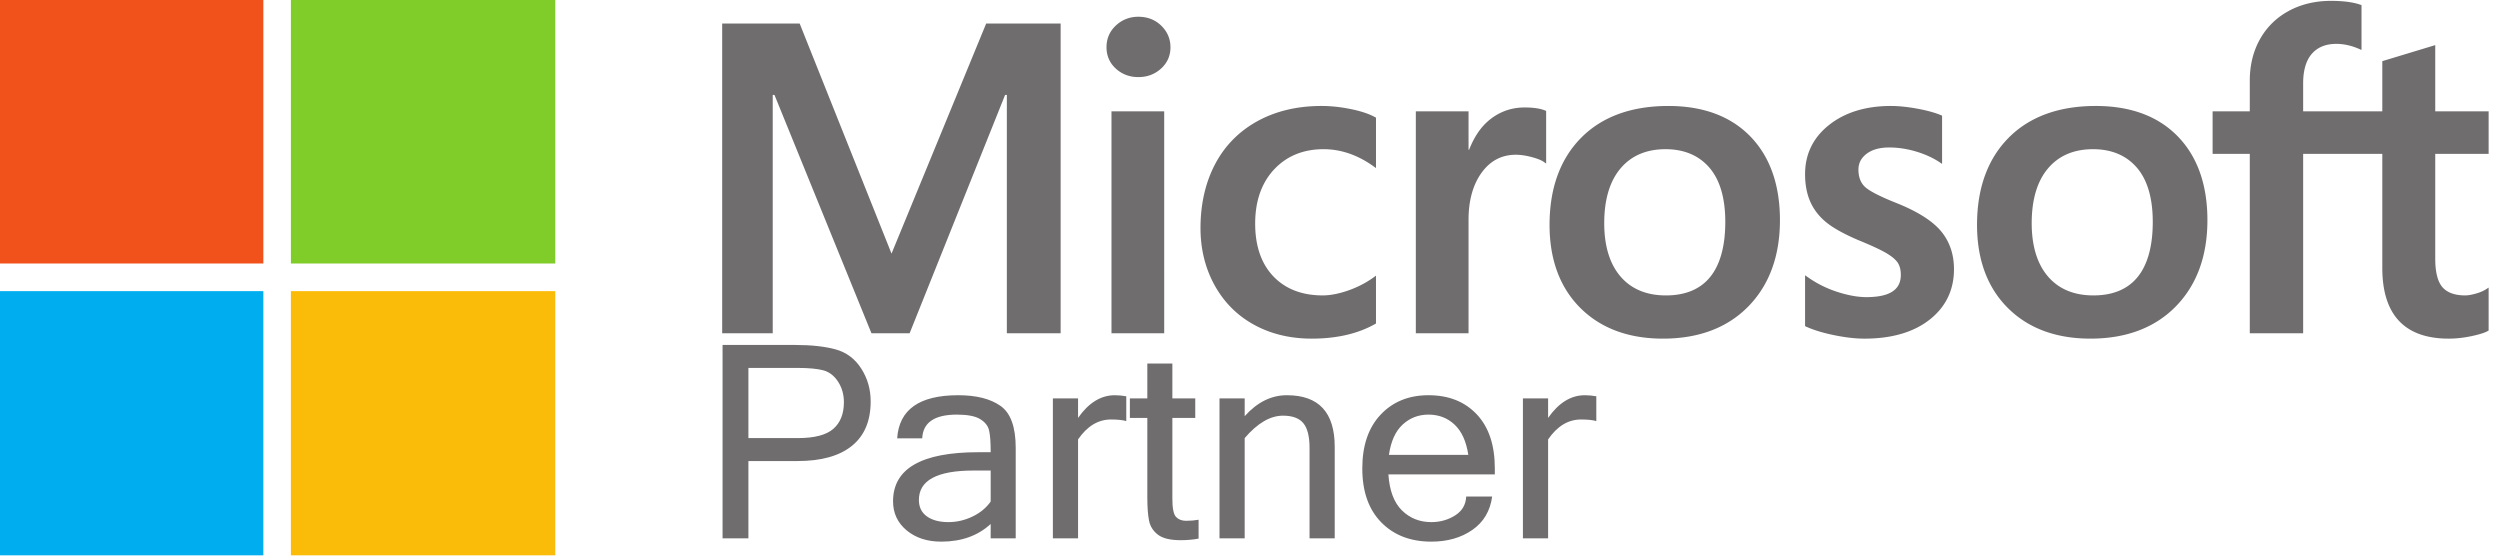
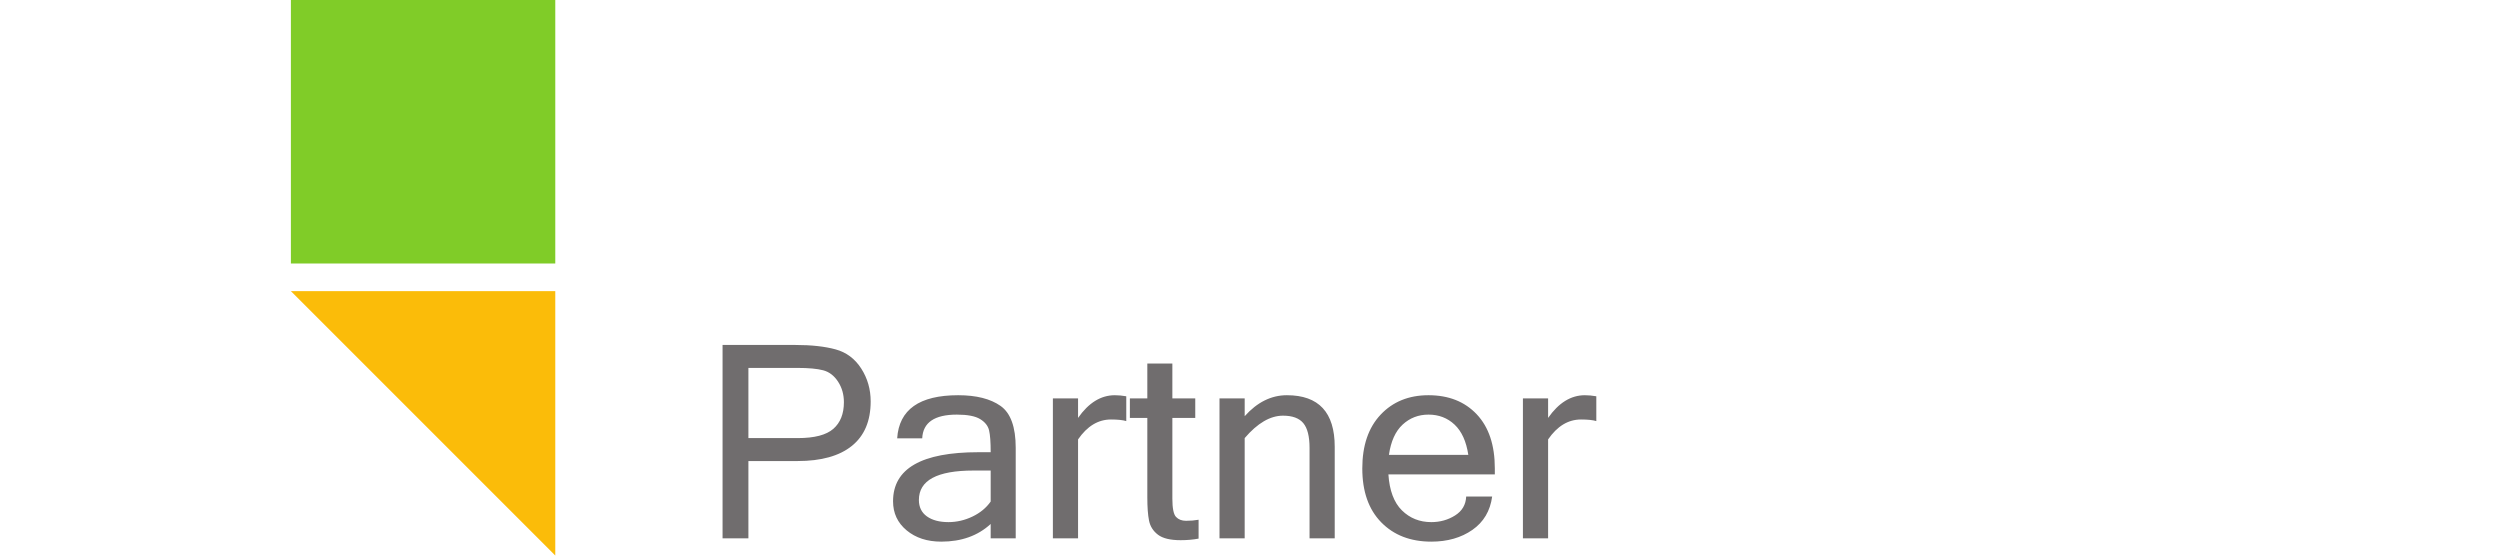
<svg xmlns="http://www.w3.org/2000/svg" viewBox="0 0 2398 533" xml:space="preserve" style="fill-rule:evenodd;clip-rule:evenodd;stroke-linejoin:round;stroke-miterlimit:2">
  <g transform="translate(-1.047 -1.425)">
    <path style="fill:none" d="M1.047 1.425h2397.33v532.681H1.047z" />
    <clipPath id="a">
      <path d="M1.047 1.425h2397.33v532.681H1.047z" />
    </clipPath>
    <g clip-path="url(#a)">
-       <path d="M2500 241.584v-43.966h-54.6v-68.351l-1.84.566-51.28 15.69-1.01.307v51.79h-80.94v-28.851c0-13.434 3-23.715 8.92-30.571 5.88-6.774 14.29-10.218 25.02-10.218 7.71 0 15.69 1.816 23.72 5.398l2.02.9V87.975l-.95-.348c-7.49-2.694-17.69-4.051-30.32-4.051-15.93 0-30.4 3.466-43.02 10.334-12.62 6.878-22.56 16.696-29.51 29.18-6.94 12.469-10.45 26.871-10.45 42.808v31.72h-38.02v43.966h38.02v185.222h54.57V241.584h80.94v117.705c0 48.477 22.87 73.043 67.96 73.043 7.41 0 15.21-.868 23.18-2.568 8.1-1.746 13.62-3.49 16.87-5.352l.72-.426v-44.373l-2.22 1.468c-2.96 1.974-6.65 3.587-10.97 4.786-4.35 1.222-7.97 1.834-10.78 1.834-10.57 0-18.38-2.847-23.23-8.465-4.91-5.668-7.39-15.581-7.39-29.448V241.584H2500zm-404.14 146.124c-19.81 0-35.43-6.569-46.43-19.507-11.08-13.004-16.69-31.543-16.69-55.098 0-24.302 5.61-43.323 16.69-56.556 11.02-13.147 26.48-19.819 45.99-19.819 18.92 0 33.98 6.372 44.77 18.95 10.85 12.644 16.35 31.512 16.35 56.097 0 24.888-5.17 44.005-15.38 56.794-10.13 12.691-25.37 19.139-45.3 19.139m2.43-195.612c-37.8 0-67.81 11.074-89.22 32.915-21.38 21.843-32.23 52.07-32.23 89.85 0 35.884 10.59 64.748 31.47 85.776 20.88 21.035 49.29 31.69 84.45 31.69 36.63 0 66.05-11.228 87.45-33.371 21.39-22.119 32.22-52.061 32.22-88.958 0-36.445-10.17-65.524-30.23-86.412-20.08-20.897-48.31-31.49-83.91-31.49m-209.44 0c-25.71 0-46.97 6.576-63.22 19.541-16.34 13.042-24.63 30.148-24.63 50.847 0 10.759 1.79 20.317 5.31 28.423 3.54 8.133 9.03 15.294 16.31 21.304 7.23 5.961 18.39 12.205 33.17 18.558 12.43 5.115 21.7 9.442 27.59 12.852 5.76 3.342 9.84 6.701 12.15 9.973 2.24 3.202 3.38 7.584 3.38 12.992 0 15.398-11.53 22.89-35.26 22.89-8.8 0-18.84-1.838-29.84-5.461a112.033 112.033 0 0 1-30.55-15.492l-2.27-1.625v52.544l.84.387c7.72 3.565 17.45 6.571 28.93 8.936 11.45 2.367 21.86 3.572 30.9 3.572 27.9 0 50.36-6.607 66.75-19.65 16.5-13.131 24.86-30.641 24.86-52.055 0-15.449-4.5-28.697-13.37-39.381-8.81-10.598-24.1-20.327-45.43-28.927-16.99-6.82-27.88-12.481-32.37-16.827-4.33-4.198-6.53-10.135-6.53-17.654 0-6.665 2.72-12.005 8.29-16.329 5.61-4.346 13.42-6.556 23.22-6.556 9.09 0 18.4 1.436 27.65 4.251 9.25 2.815 17.37 6.585 24.15 11.197l2.23 1.524v-49.843l-.86-.368c-6.25-2.682-14.5-4.977-24.52-6.839-9.97-1.85-19.01-2.784-26.88-2.784m-230.13 195.612c-19.8 0-35.42-6.569-46.43-19.507-11.07-13.004-16.68-31.538-16.68-55.098 0-24.302 5.61-43.323 16.69-56.556 11.01-13.147 26.47-19.819 45.99-19.819 18.91 0 33.98 6.372 44.77 18.95 10.84 12.644 16.35 31.512 16.35 56.097 0 24.888-5.18 44.005-15.39 56.794-10.13 12.691-25.37 19.139-45.3 19.139m2.43-195.612c-37.8 0-67.82 11.074-89.21 32.915-21.38 21.843-32.24 52.07-32.24 89.85 0 35.899 10.6 64.748 31.48 85.776 20.88 21.035 49.29 31.69 84.45 31.69 36.63 0 66.05-11.228 87.45-33.371 21.38-22.119 32.22-52.061 32.22-88.958 0-36.445-10.17-65.524-30.24-86.412-20.08-20.897-48.31-31.49-83.91-31.49m-204.29 45.212v-39.69h-53.91v229.183h53.91V309.565c0-19.935 4.52-36.312 13.44-48.682 8.8-12.223 20.54-18.416 34.86-18.416 4.86 0 10.31.8 16.22 2.384 5.84 1.575 10.07 3.284 12.56 5.084l2.27 1.642v-54.351l-.87-.375c-5.02-2.133-12.13-3.209-21.11-3.209-13.55 0-25.67 4.353-36.06 12.924-9.11 7.533-15.7 17.862-20.74 30.742h-.57zm-150.46-45.212c-24.73 0-46.79 5.304-65.55 15.759-18.81 10.479-33.35 25.439-43.24 44.462-9.85 18.977-14.85 41.144-14.85 65.865 0 21.654 4.85 41.526 14.43 59.04 9.59 17.543 23.16 31.267 40.34 40.786 17.16 9.507 36.99 14.326 58.94 14.326 25.62 0 47.49-5.122 65.03-15.223l.71-.407v-49.39l-2.27 1.654c-7.94 5.787-16.82 10.406-26.37 13.734-9.53 3.325-18.21 5.006-25.83 5.006-21.16 0-38.14-6.619-50.46-19.669-12.36-13.066-18.62-31.415-18.62-54.503 0-23.234 6.53-42.054 19.4-55.94 12.84-13.845 29.85-20.868 50.57-20.868 17.72 0 34.98 6 51.32 17.85l2.26 1.642v-52.041l-.73-.411c-6.15-3.442-14.53-6.283-24.94-8.438-10.37-2.15-20.5-3.234-30.14-3.234m-160.77 5.524h-53.91v229.181h53.91V197.62zm-26.41-97.633c-8.87 0-16.61 3.021-22.97 9.006-6.38 6.003-9.62 13.56-9.62 22.479 0 8.779 3.2 16.199 9.52 22.041 6.29 5.826 14.05 8.779 23.08 8.779 9.02 0 16.81-2.953 23.17-8.769 6.4-5.852 9.64-13.27 9.64-22.051 0-8.607-3.16-16.087-9.38-22.237-6.22-6.138-14.1-9.248-23.44-9.248m-134.508 80.724v246.09h55.018V107.003h-76.147L866.794 344.54l-93.928-237.537h-79.248v319.796h51.703V180.686h1.775l99.185 246.115H885.3l97.637-246.09h1.775z" style="fill:#706d6e;fill-rule:nonzero" transform="matrix(.938 0 0 .929 43.142 -75.392)" />
-       <path style="fill:#f1511b;fill-rule:nonzero" d="M0 .137h253.612v253.612H0z" transform="translate(.047 .425)" />
      <path style="fill:#80cc28;fill-rule:nonzero" d="M280.02.137h253.607v253.612H280.02z" transform="translate(.047 .425)" />
-       <path style="fill:#00adef;fill-rule:nonzero" d="M0 280.254h253.604v253.609H0z" transform="translate(.047 .425)" />
-       <path style="fill:#fbbc09;fill-rule:nonzero" d="M280.02 280.254h253.607v253.609H280.02z" transform="translate(.047 .425)" />
+       <path style="fill:#fbbc09;fill-rule:nonzero" d="M280.02 280.254h253.607v253.609z" transform="translate(.047 .425)" />
      <path d="M712.02 329.511h61.248c13.436 0 24.689 1.251 33.759 3.751 9.07 2.501 16.255 7.913 21.554 16.236 5.3 8.323 7.95 17.636 7.95 27.937 0 16.572-5.262 29.15-15.787 37.734-10.526 8.585-25.754 12.877-45.685 12.877h-41.317v65.615H712.02v-164.15zm21.722 79.052h41.541c13.959 0 23.906-2.613 29.841-7.838 5.934-5.225 8.901-12.765 8.901-22.618 0-6.569-1.642-12.392-4.926-17.468-3.285-5.076-7.447-8.286-12.485-9.629-5.039-1.344-12.298-2.016-21.779-2.016h-41.093v59.569zM937.417 462.421v-26.313h-14.444c-30.605 0-45.908 8.323-45.908 24.969 0 6.047 2.239 10.693 6.718 13.941 4.479 3.247 10.525 4.87 18.139 4.87 6.943 0 13.661-1.567 20.155-4.702 6.495-3.136 11.608-7.391 15.34-12.765zm0 19.035c-10.749 10.003-24.596 15.004-41.541 15.004-11.794 0-21.498-3.191-29.112-9.573-7.614-6.383-11.421-14.613-11.421-24.69 0-27.769 23.924-41.653 71.773-41.653h10.301c0-8.51-.448-14.687-1.343-18.531-.896-3.845-3.397-7.036-7.502-9.574-4.106-2.538-10.638-3.807-19.595-3.807-18.812 0-28.516 6.718-29.113 20.155h-21.05c1.567-24.41 18.661-36.615 51.282-36.615 15.228 0 27.097 3.024 35.607 9.07 8.51 6.046 12.765 17.915 12.765 35.607v76.812h-21.051v-12.205zM1051.4 394.119c-2.98-.896-7.27-1.344-12.87-1.344-10.75 0-19.97 5.636-27.66 16.908v83.978h-21.162V374.86h21.162v16.571c8.88-12.839 19.19-19.259 30.9-19.259 2.99 0 6.2.299 9.63.896v21.051zM1112.2 493.885c-4.62.895-9.66 1.343-15.11 1.343-8.66 0-15.01-1.549-19.04-4.646-4.03-3.098-6.53-7.073-7.5-11.925-.97-4.852-1.45-11.459-1.45-19.819v-67.407h-14.67V374.86h14.67v-29.561h21.05v29.561h19.25v16.571h-19.25v68.527c0 8.136 1.02 13.305 3.08 15.508 2.05 2.202 4.87 3.303 8.45 3.303 3.66 0 7.17-.299 10.52-.896v16.012zM1150.95 389.976c10.52-11.869 22.35-17.804 35.49-17.804 26.8 0 40.2 14.594 40.2 43.781v77.708h-21.16v-76.812c0-9.704-1.74-16.684-5.21-20.939-3.47-4.255-9.16-6.382-17.08-6.382-10.75 0-21.5 6.345-32.24 19.035v85.098h-21.17V374.86h21.17v15.116zM1307.82 496.46c-17.47 0-31.5-5.468-42.1-16.404-10.6-10.936-15.9-26.182-15.9-45.74 0-19.408 5.13-34.617 15.39-45.628 10.27-11.01 23.68-16.516 40.26-16.516 16.94 0 30.47 5.412 40.59 16.236 10.11 10.824 15.17 26.127 15.17 45.908v5.039h-89.47c.9 13.735 4.69 23.924 11.37 30.568 6.68 6.644 14.91 9.965 24.69 9.965 7.39 0 14.05-1.884 19.98-5.654 5.94-3.77 9.06-9.126 9.35-16.068h21.84c-1.64 12.242-7.19 21.685-16.63 28.329-9.44 6.643-20.96 9.965-34.54 9.965zm31.12-73.677c-1.71-11.421-5.56-19.968-11.53-25.641-5.97-5.673-13.29-8.51-21.94-8.51-8.44 0-15.68 2.818-21.73 8.454-6.04 5.636-9.89 14.202-11.53 25.697h66.73zM1446.55 394.119c-2.99-.896-7.28-1.344-12.88-1.344-10.75 0-19.97 5.636-27.65 16.908v83.978h-21.17V374.86h21.17v16.571c8.88-12.839 19.18-19.259 30.9-19.259 2.98 0 6.2.299 9.63.896v21.051z" style="fill:#706d6e;fill-rule:nonzero" transform="matrix(1.141 0 0 1.13 -118.285 -40.036)" />
    </g>
  </g>
</svg>